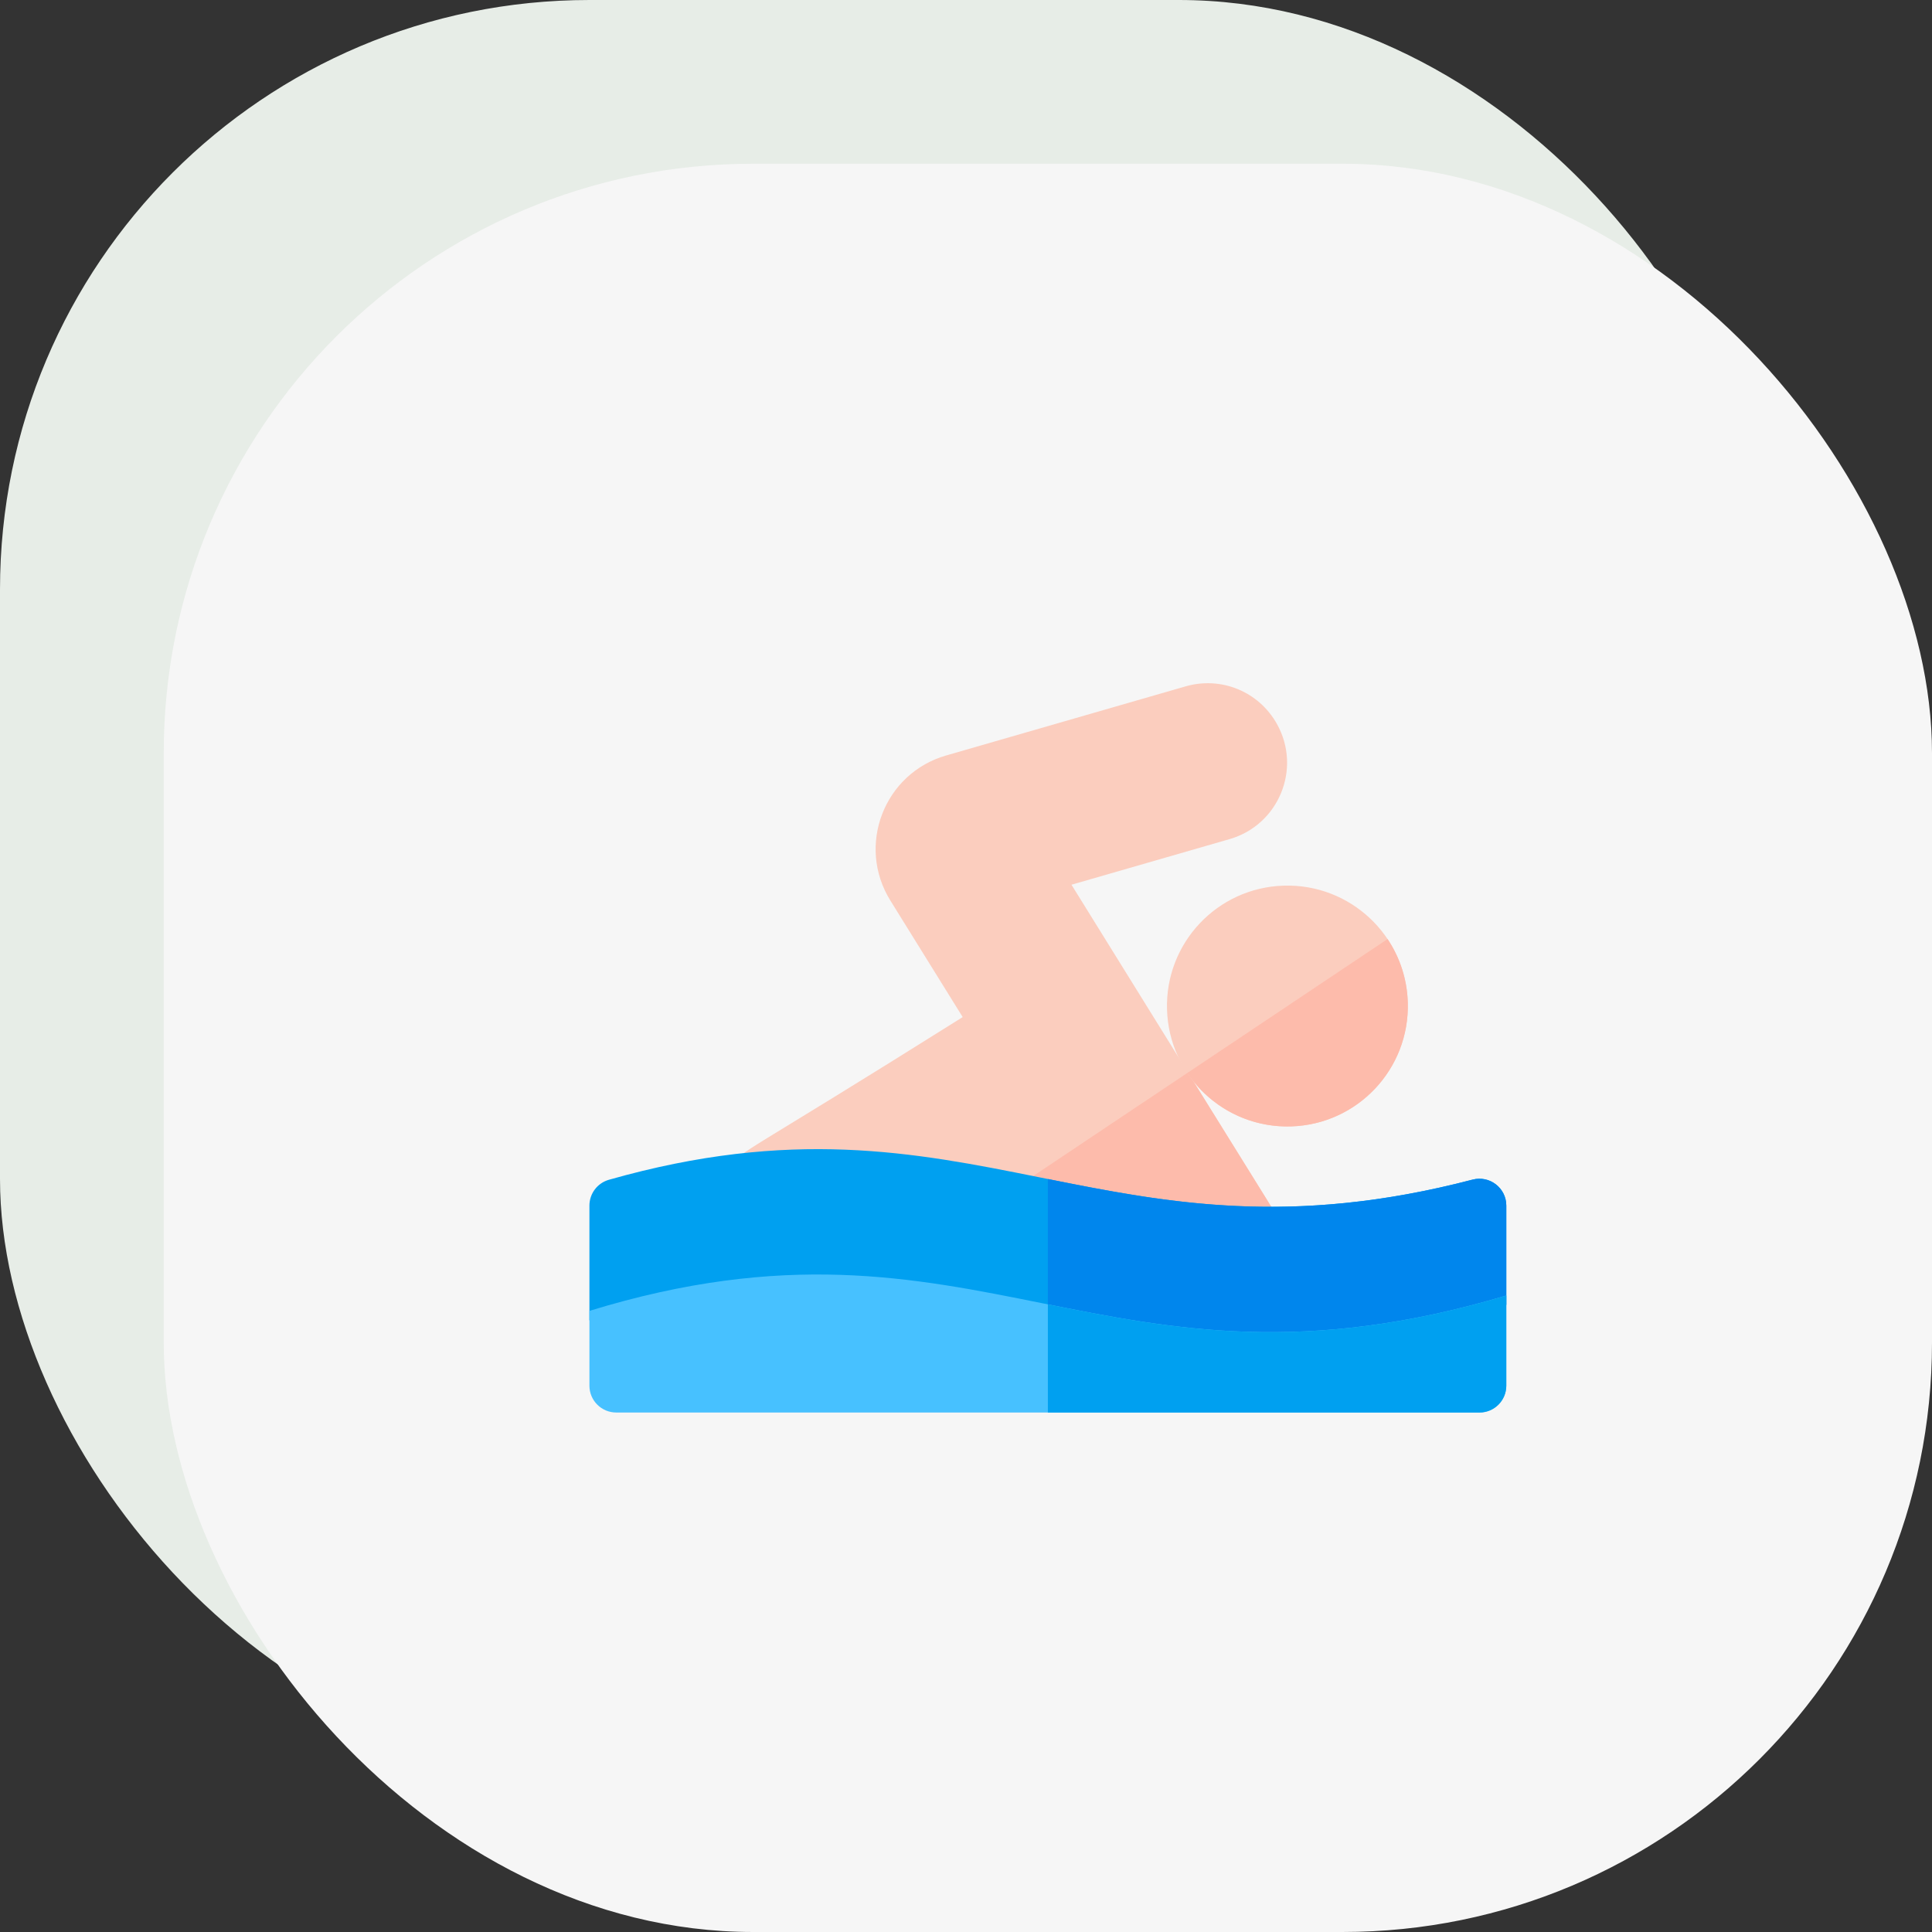
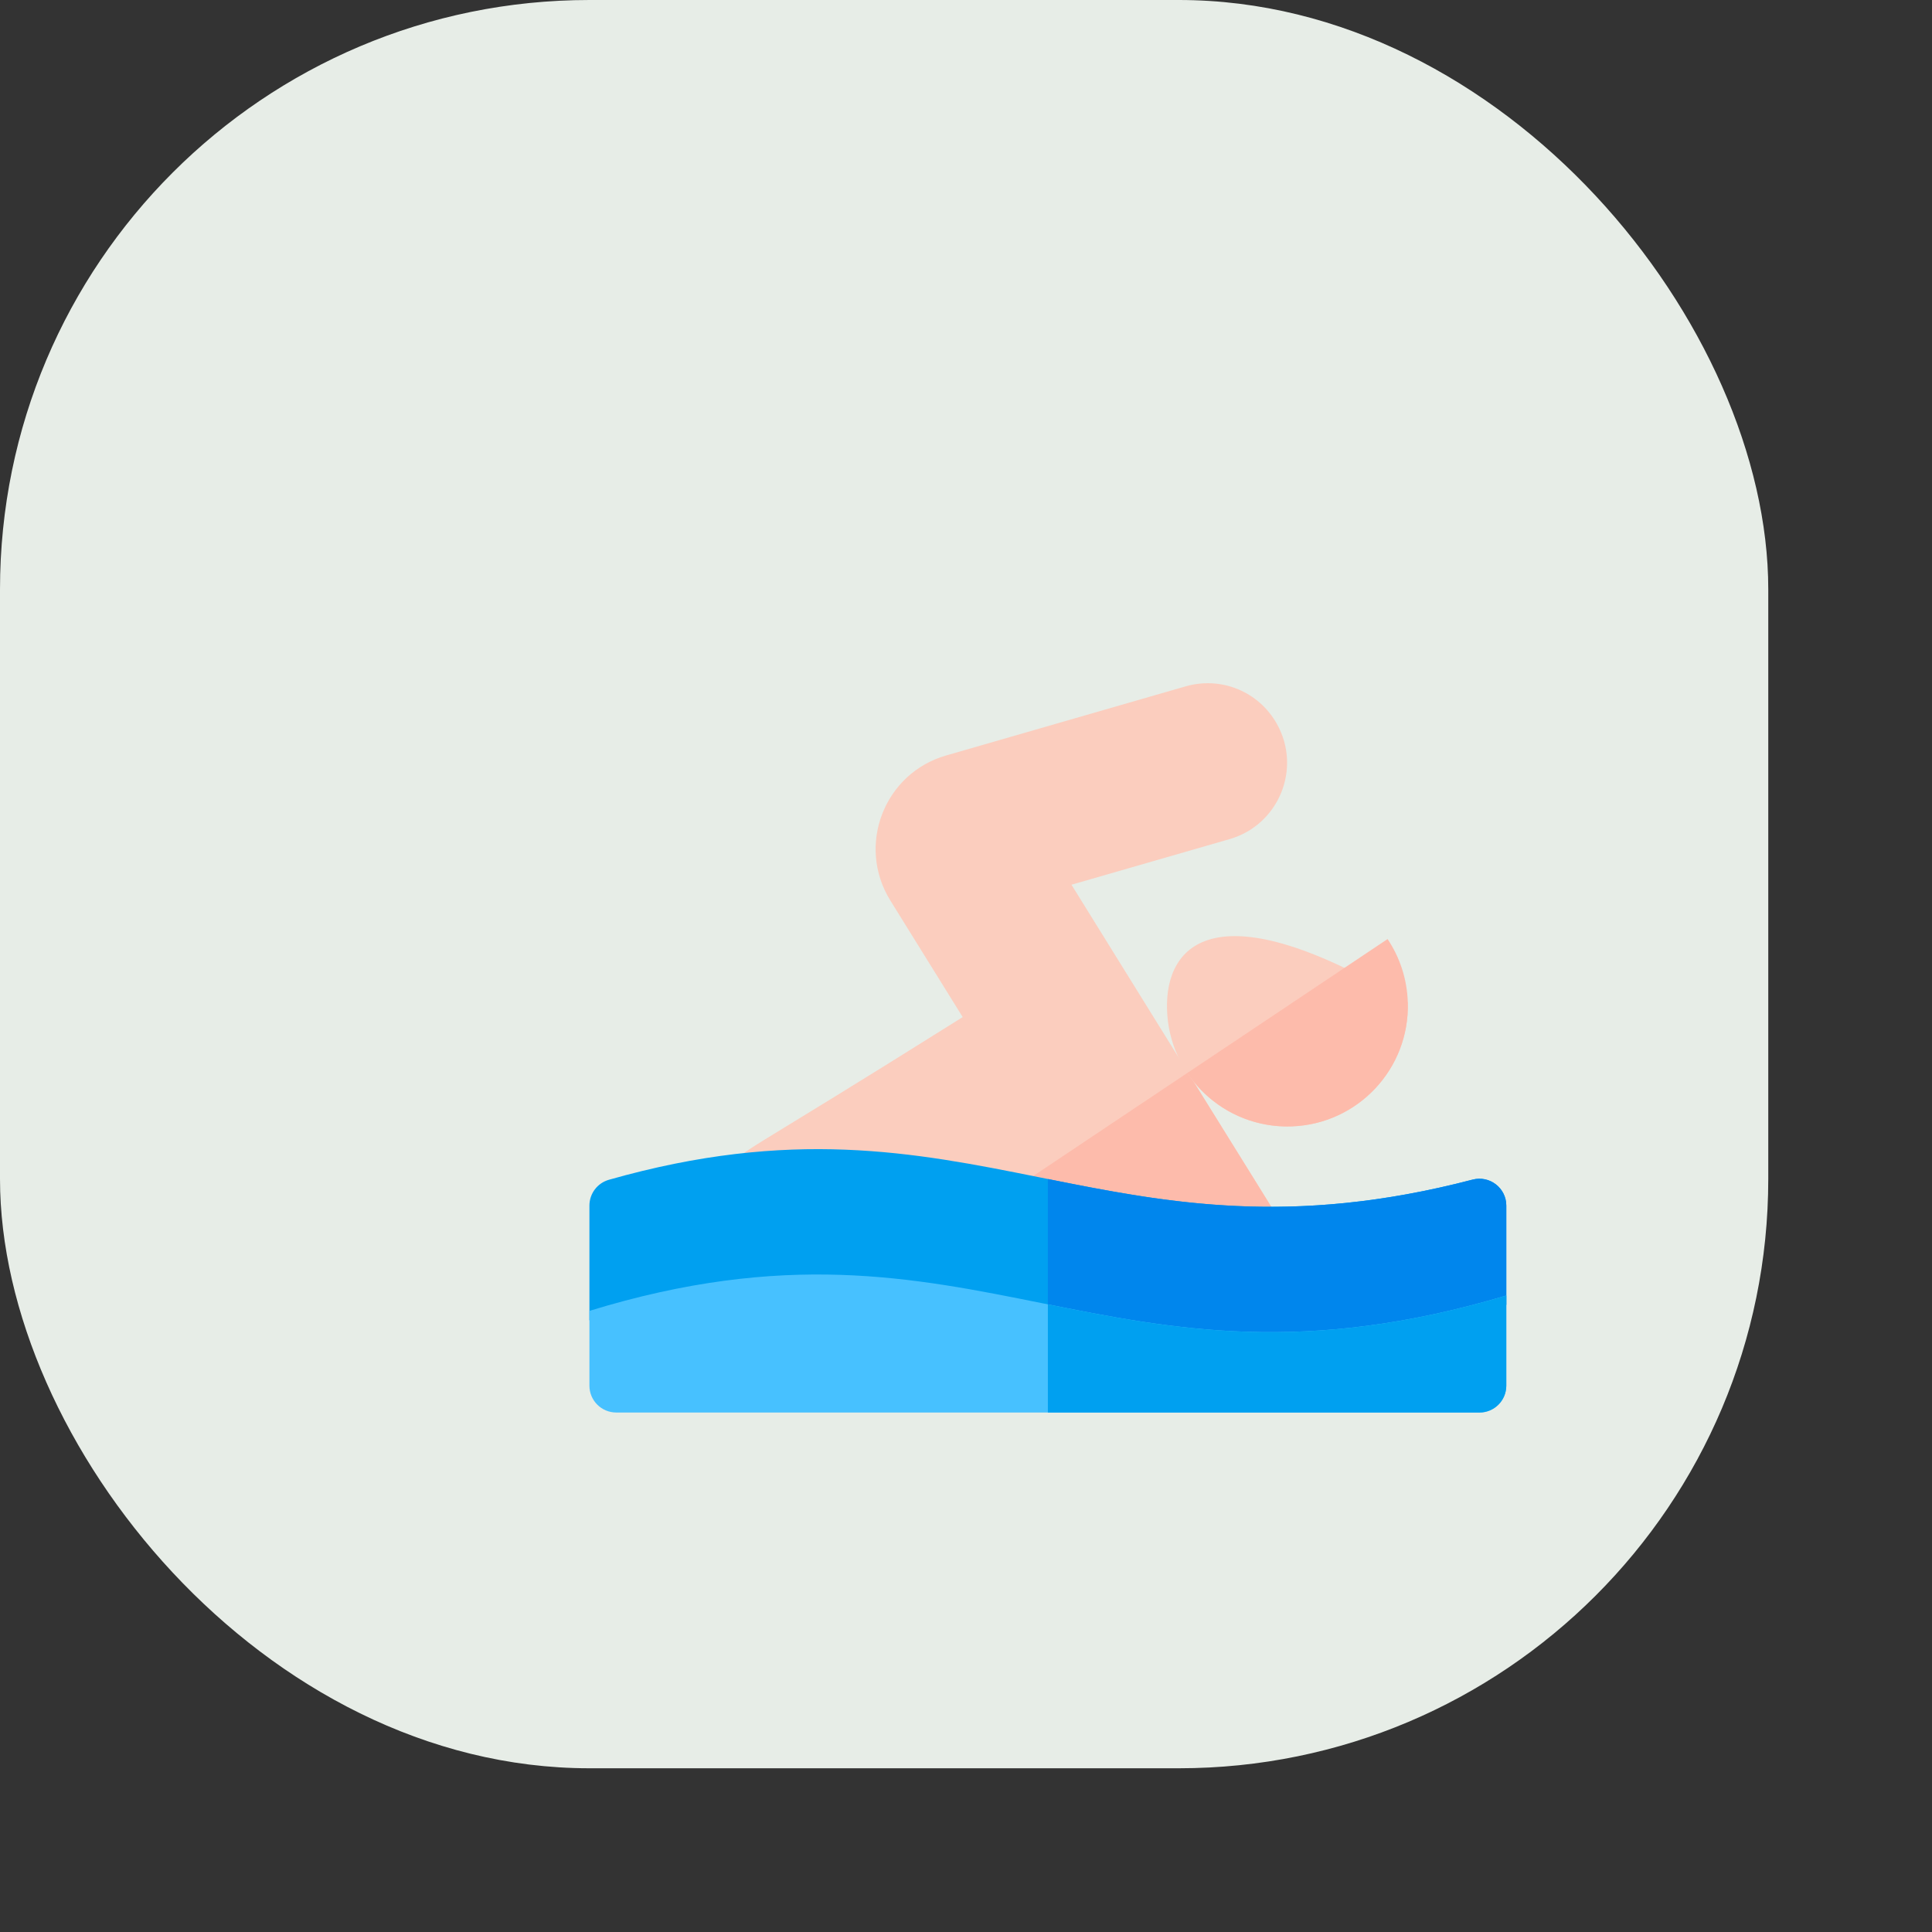
<svg xmlns="http://www.w3.org/2000/svg" width="59" height="59" viewBox="0 0 59 59" fill="none">
  <rect x="0" y="0" width="59" height="59" fill="#333333" stroke="none" />
  <rect width="54" height="54" rx="18" fill="#E7EDE7" />
-   <rect x="5" y="5" width="54" height="54" rx="18" fill="#F6F6F6" />
  <path d="M37.55 25.625L32.721 27.018C39.274 37.592 38.918 36.975 38.972 37.128C32.932 37.184 28.913 34.751 22.434 35.524C22.628 35.136 22.584 35.34 29.399 31.06L27.189 27.499C26.15 25.823 26.996 23.617 28.893 23.071L36.204 20.961C37.295 20.646 38.443 21.119 38.996 22.11C39.759 23.475 39.05 25.192 37.55 25.625Z" fill="#FBCDBE" />
  <path d="M38.971 37.128C36.094 37.155 33.675 36.617 31.23 36.129L36.277 32.754C39.128 37.346 38.929 37.011 38.971 37.128Z" fill="#FDBBAB" />
-   <path d="M42.991 30.609C42.929 28.578 41.235 26.984 39.202 27.046C37.17 27.108 35.576 28.803 35.639 30.835C35.701 32.864 37.394 34.46 39.428 34.398C41.459 34.336 43.053 32.641 42.991 30.609Z" fill="#FBCDBE" />
+   <path d="M42.991 30.609C37.17 27.108 35.576 28.803 35.639 30.835C35.701 32.864 37.394 34.46 39.428 34.398C41.459 34.336 43.053 32.641 42.991 30.609Z" fill="#FBCDBE" />
  <path d="M39.429 34.399C38.112 34.439 36.939 33.785 36.258 32.768L36.278 32.754L42.374 28.677C42.745 29.231 42.97 29.893 42.992 30.609C43.054 32.642 41.46 34.336 39.429 34.399Z" fill="#FDBBAB" />
  <path d="M46 36.817V39.848C33.648 43.502 29.887 36.638 18 40.32V36.817C18 36.45 18.243 36.128 18.596 36.028C29.706 32.869 33.672 38.973 44.972 36.023C45.491 35.888 46 36.279 46 36.817Z" fill="#00A0F0" />
  <path d="M46 36.817V39.848C39.914 41.649 35.914 40.896 32 40.109V36.005C35.7 36.748 39.465 37.461 44.972 36.023C45.491 35.888 46 36.279 46 36.817Z" fill="#0086ED" />
  <path d="M46 39.563V42.316C46 42.769 45.633 43.136 45.18 43.136H18.82C18.367 43.136 18 42.769 18 42.316V40.032C29.906 36.375 33.694 43.234 46 39.563Z" fill="#47C1FF" />
  <path d="M46 39.563V42.316C46 42.769 45.633 43.136 45.18 43.136H32V39.833C35.925 40.621 39.924 41.376 46 39.563Z" fill="#00A0F0" />
</svg>